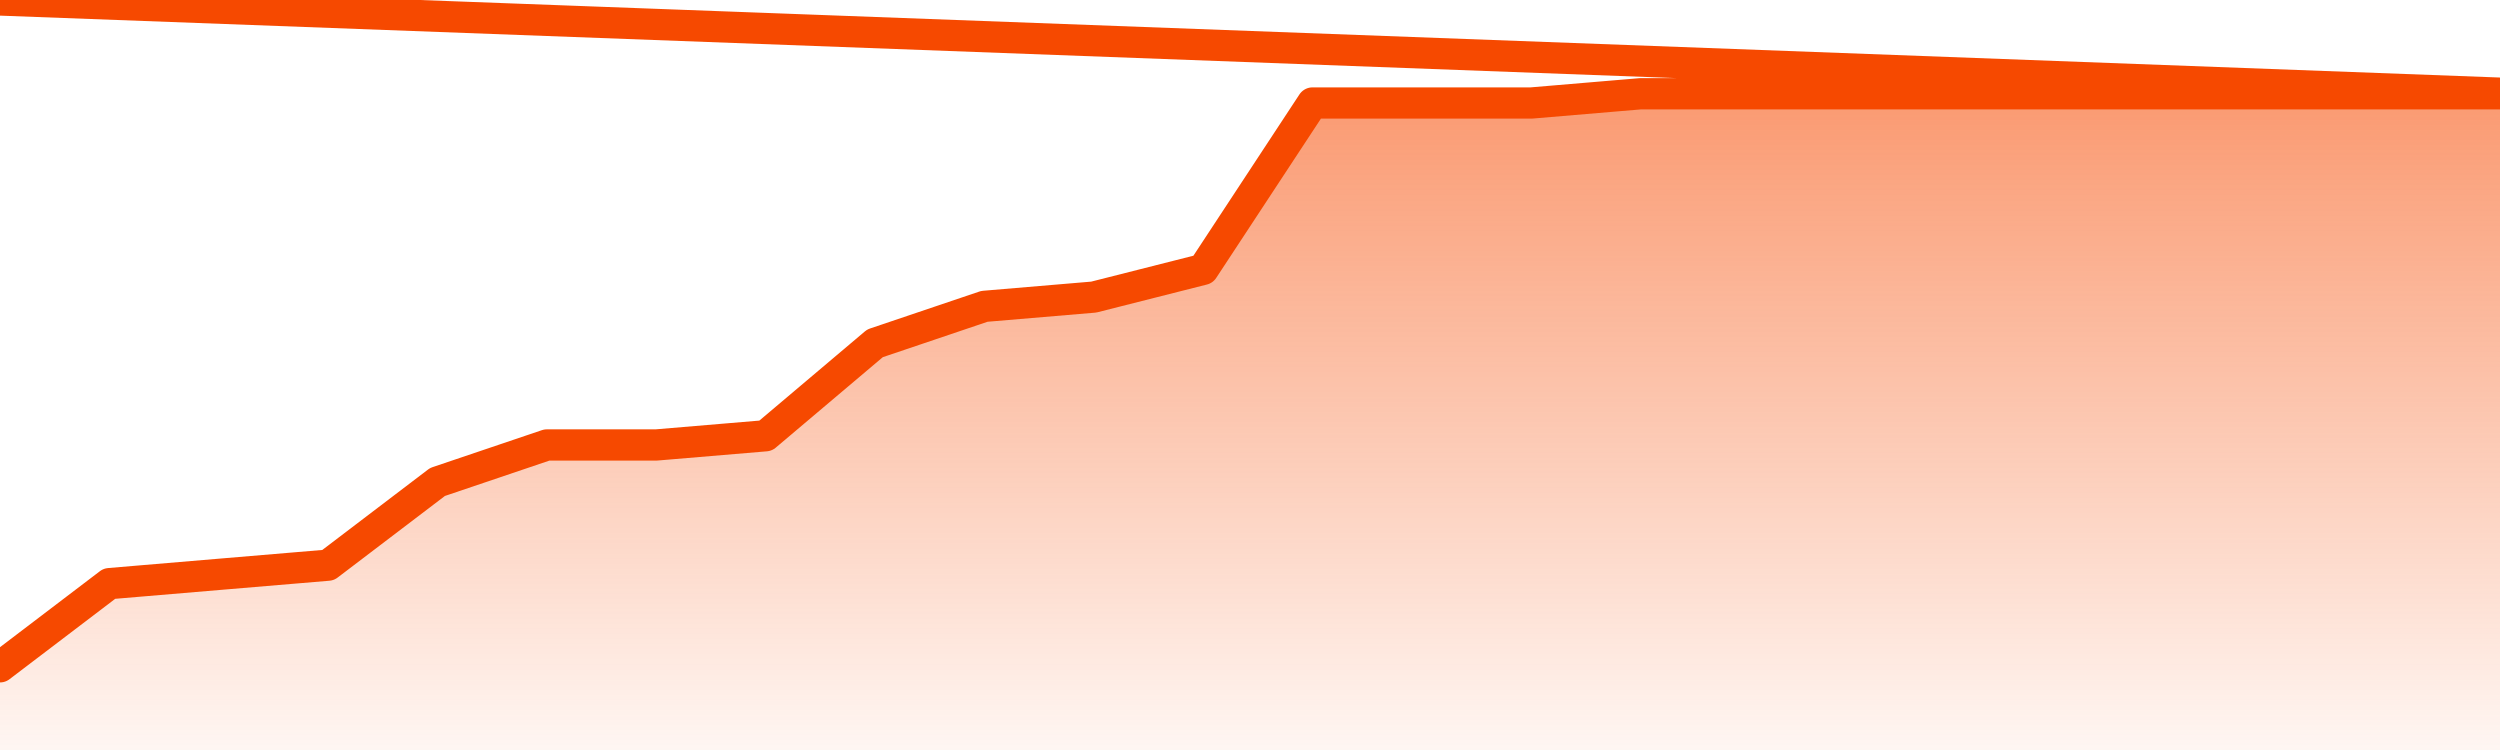
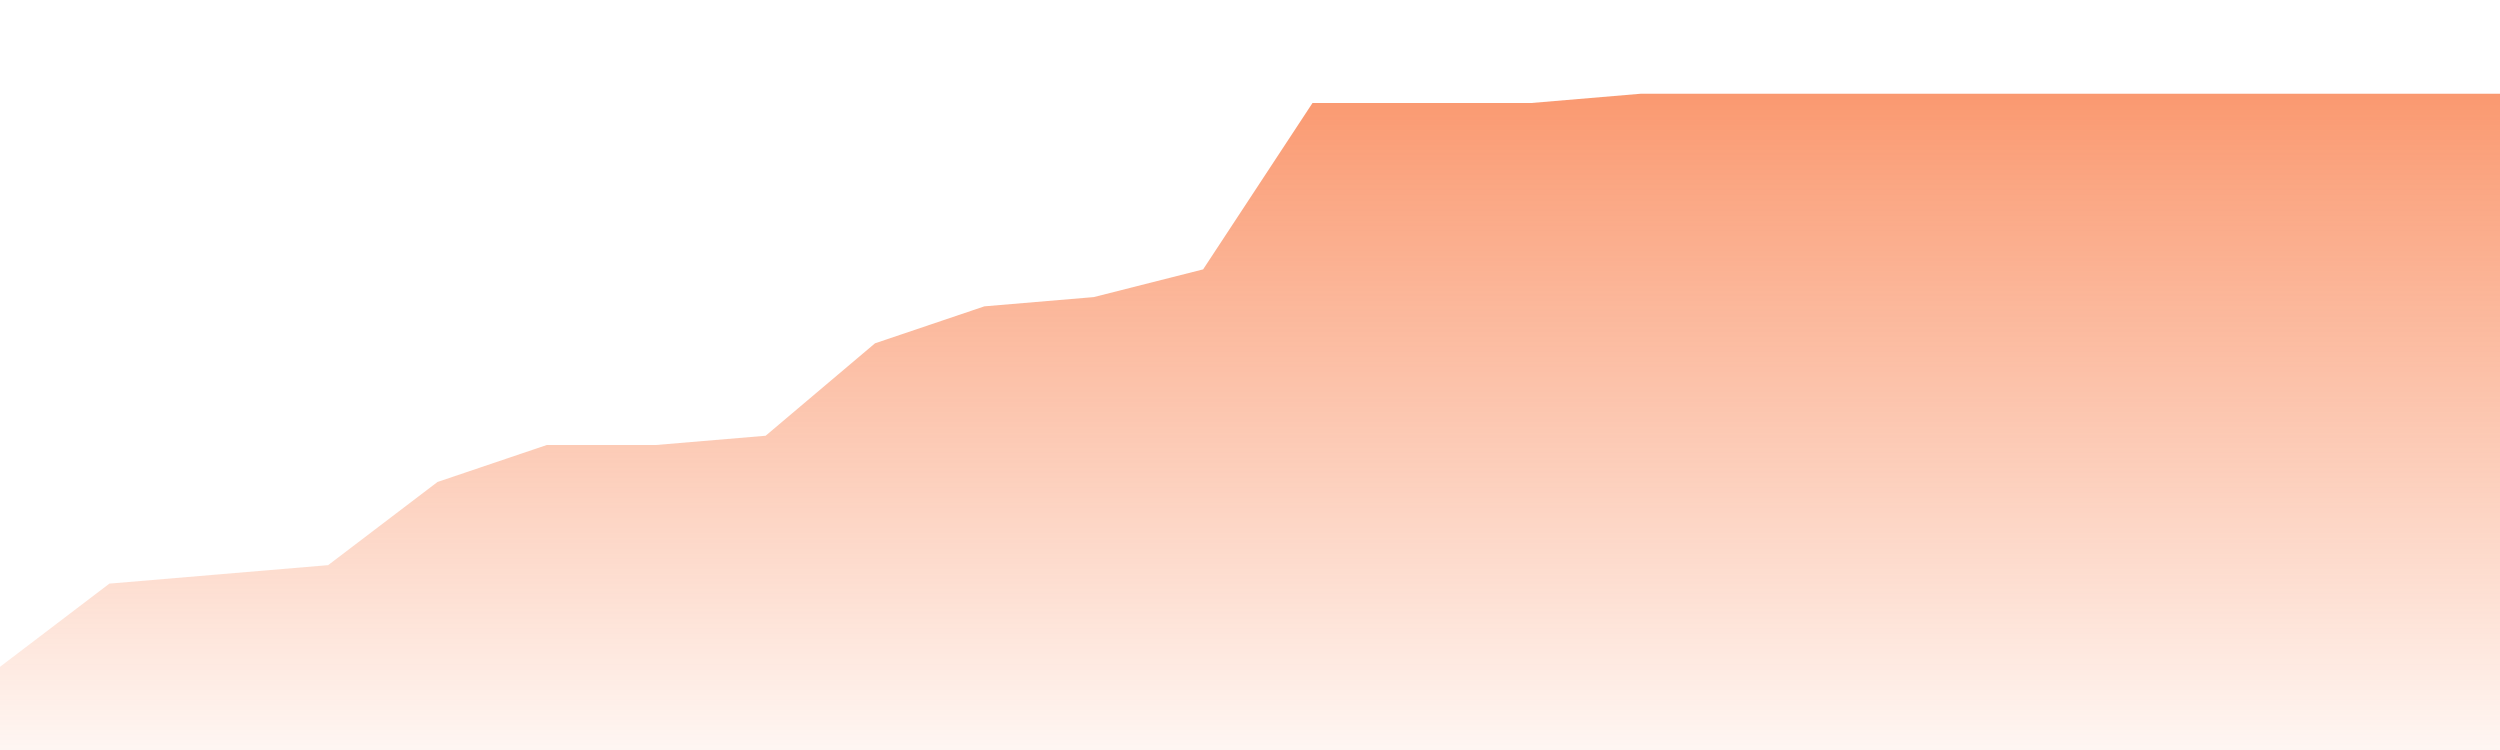
<svg xmlns="http://www.w3.org/2000/svg" version="1.1" width="80" height="24" viewBox="0 0 80 24">
  <defs>
    <linearGradient x1=".5" x2=".5" y2="1" id="gradient">
      <stop offset="0" stop-color="#F64900" />
      <stop offset="1" stop-color="#f64900" stop-opacity="0" />
    </linearGradient>
  </defs>
  <path fill="url(#gradient)" fill-opacity="0.56" stroke="none" d="M 0,26 0.0,21.338 3.5,18.676 7.0,18.38 10.5,18.085 14.0,15.423 17.5,14.239 21.0,14.239 24.5,13.944 28.0,10.986 31.5,9.803 35.0,9.507 38.5,8.62 42.0,3.296 45.5,3.296 49.0,3.296 52.5,3.0 56.0,3.0 59.5,3.0 63.0,3.0 66.5,3.0 70.0,3.0 73.5,3.0 77.0,3.0 80.5,3.0 82,26 Z" />
-   <path fill="none" stroke="#F64900" stroke-width="1" stroke-linejoin="round" stroke-linecap="round" d="M 0.0,21.338 3.5,18.676 7.0,18.38 10.5,18.085 14.0,15.423 17.5,14.239 21.0,14.239 24.5,13.944 28.0,10.986 31.5,9.803 35.0,9.507 38.5,8.62 42.0,3.296 45.5,3.296 49.0,3.296 52.5,3.0 56.0,3.0 59.5,3.0 63.0,3.0 66.5,3.0 70.0,3.0 73.5,3.0 77.0,3.0 80.5,3.0.join(' ') }" />
</svg>